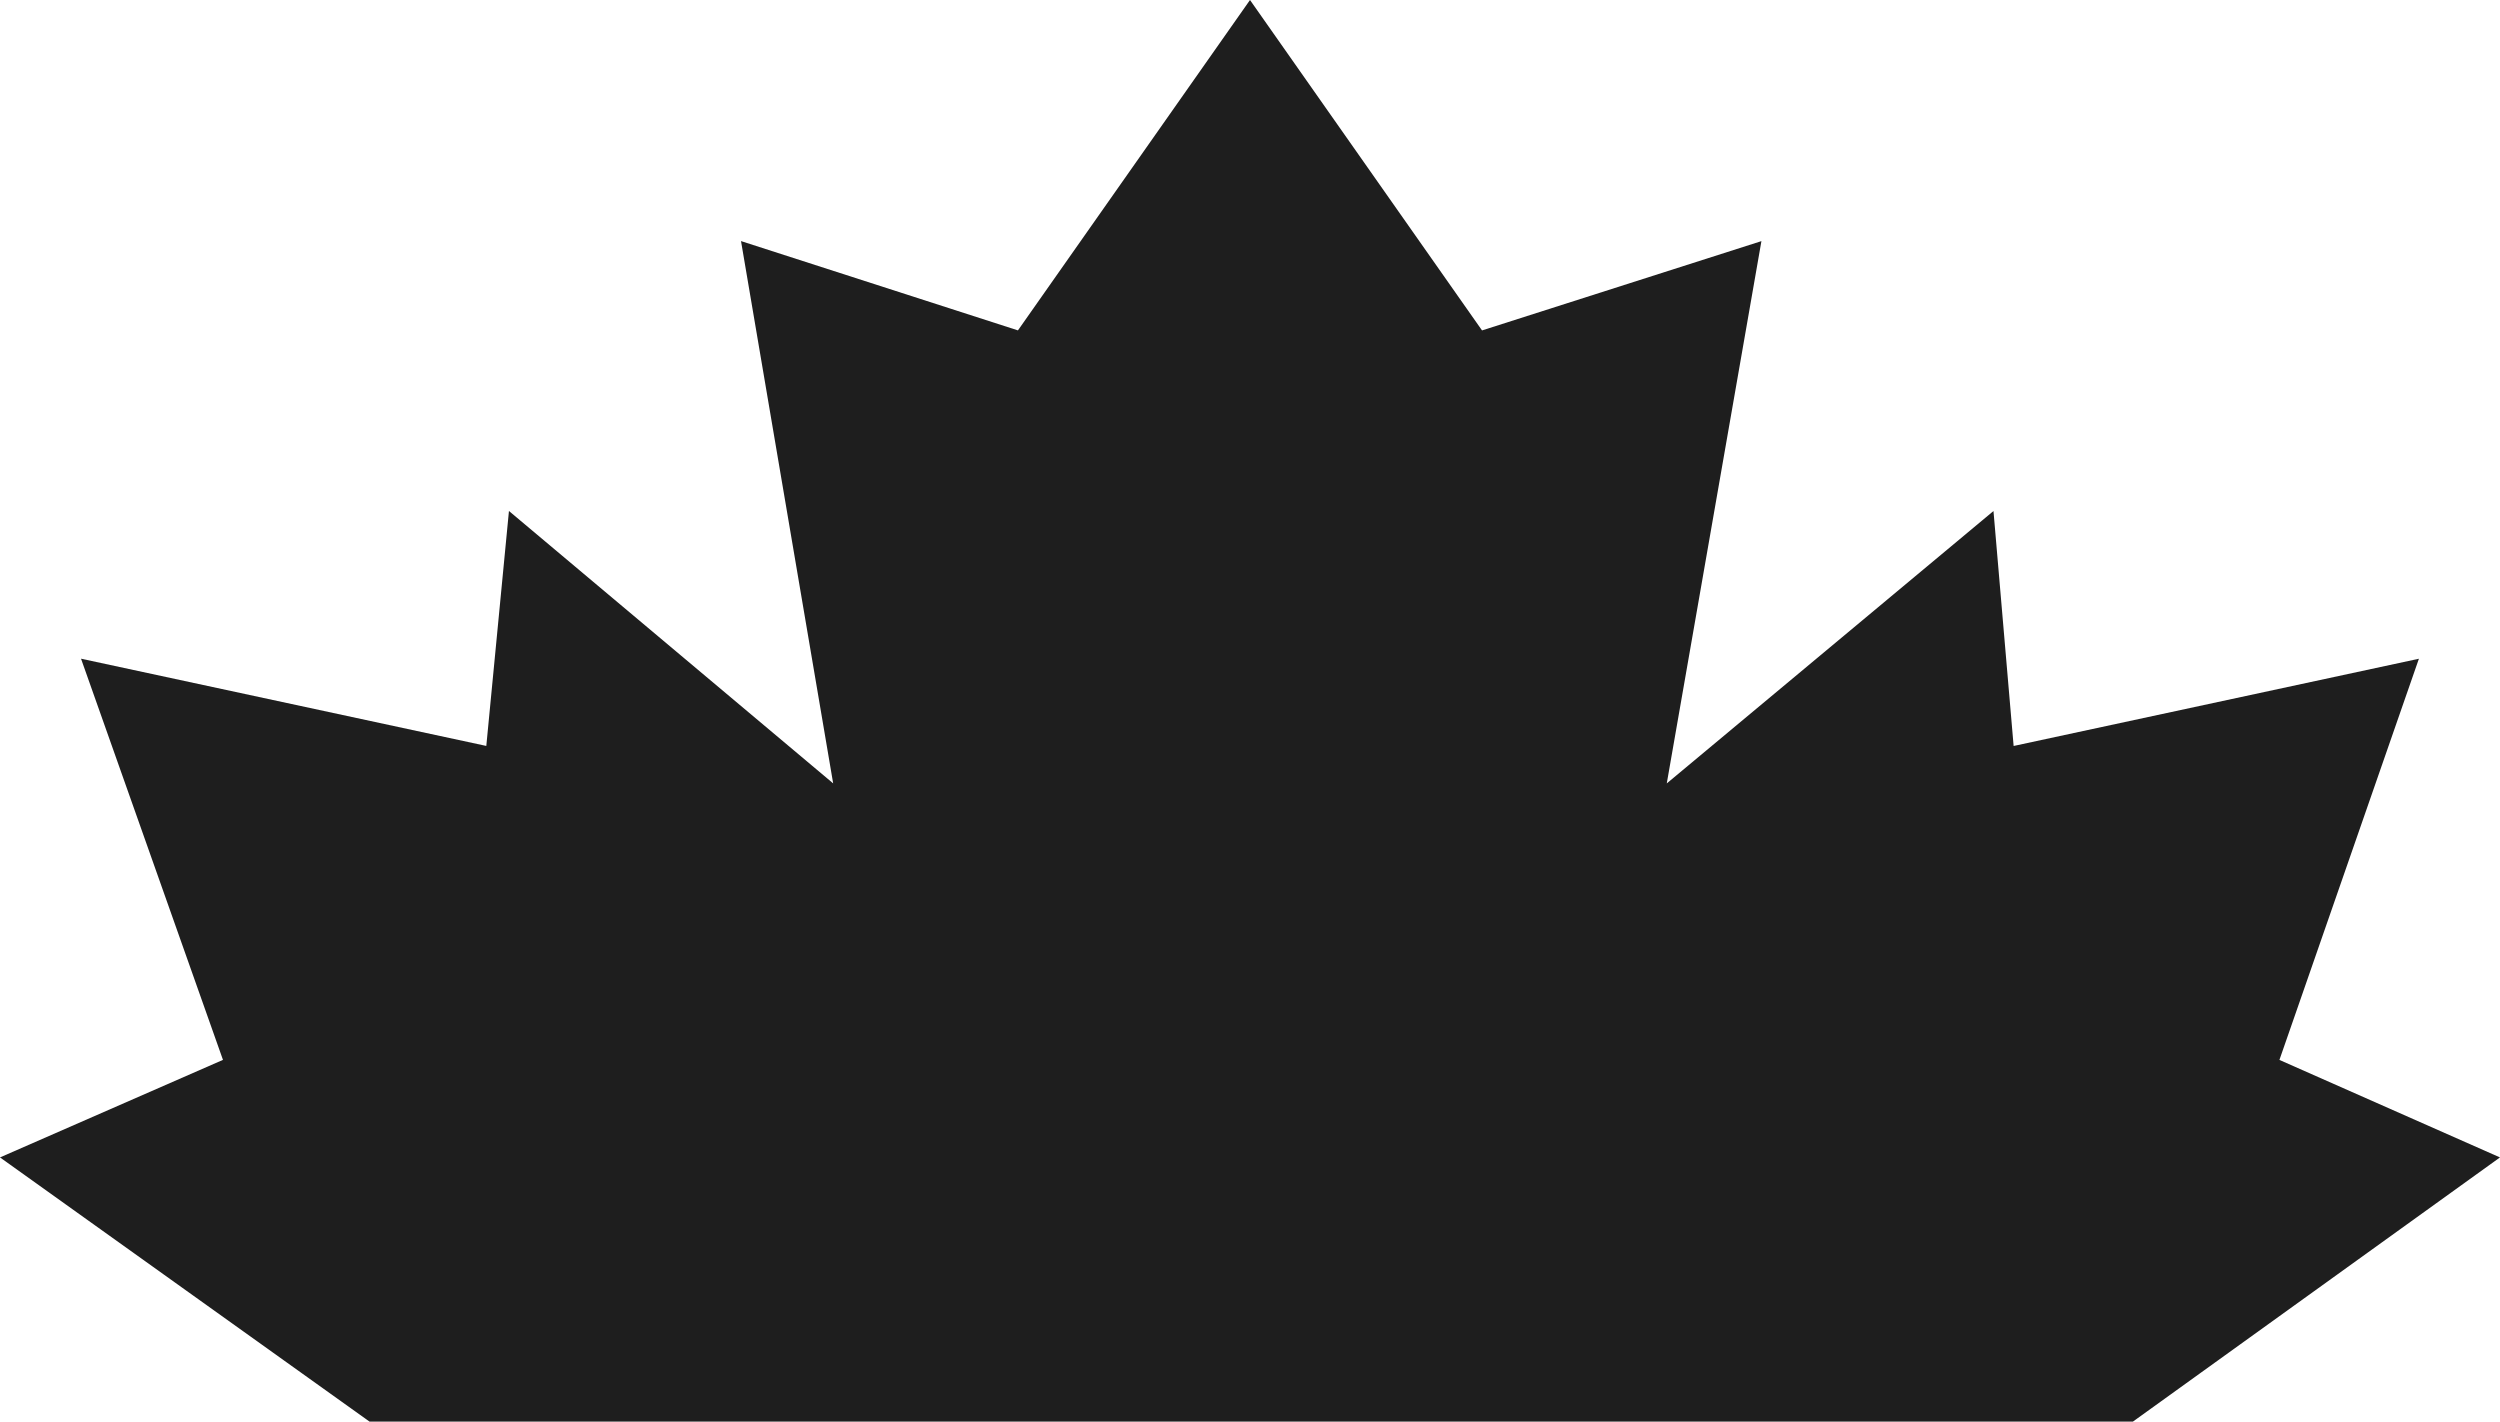
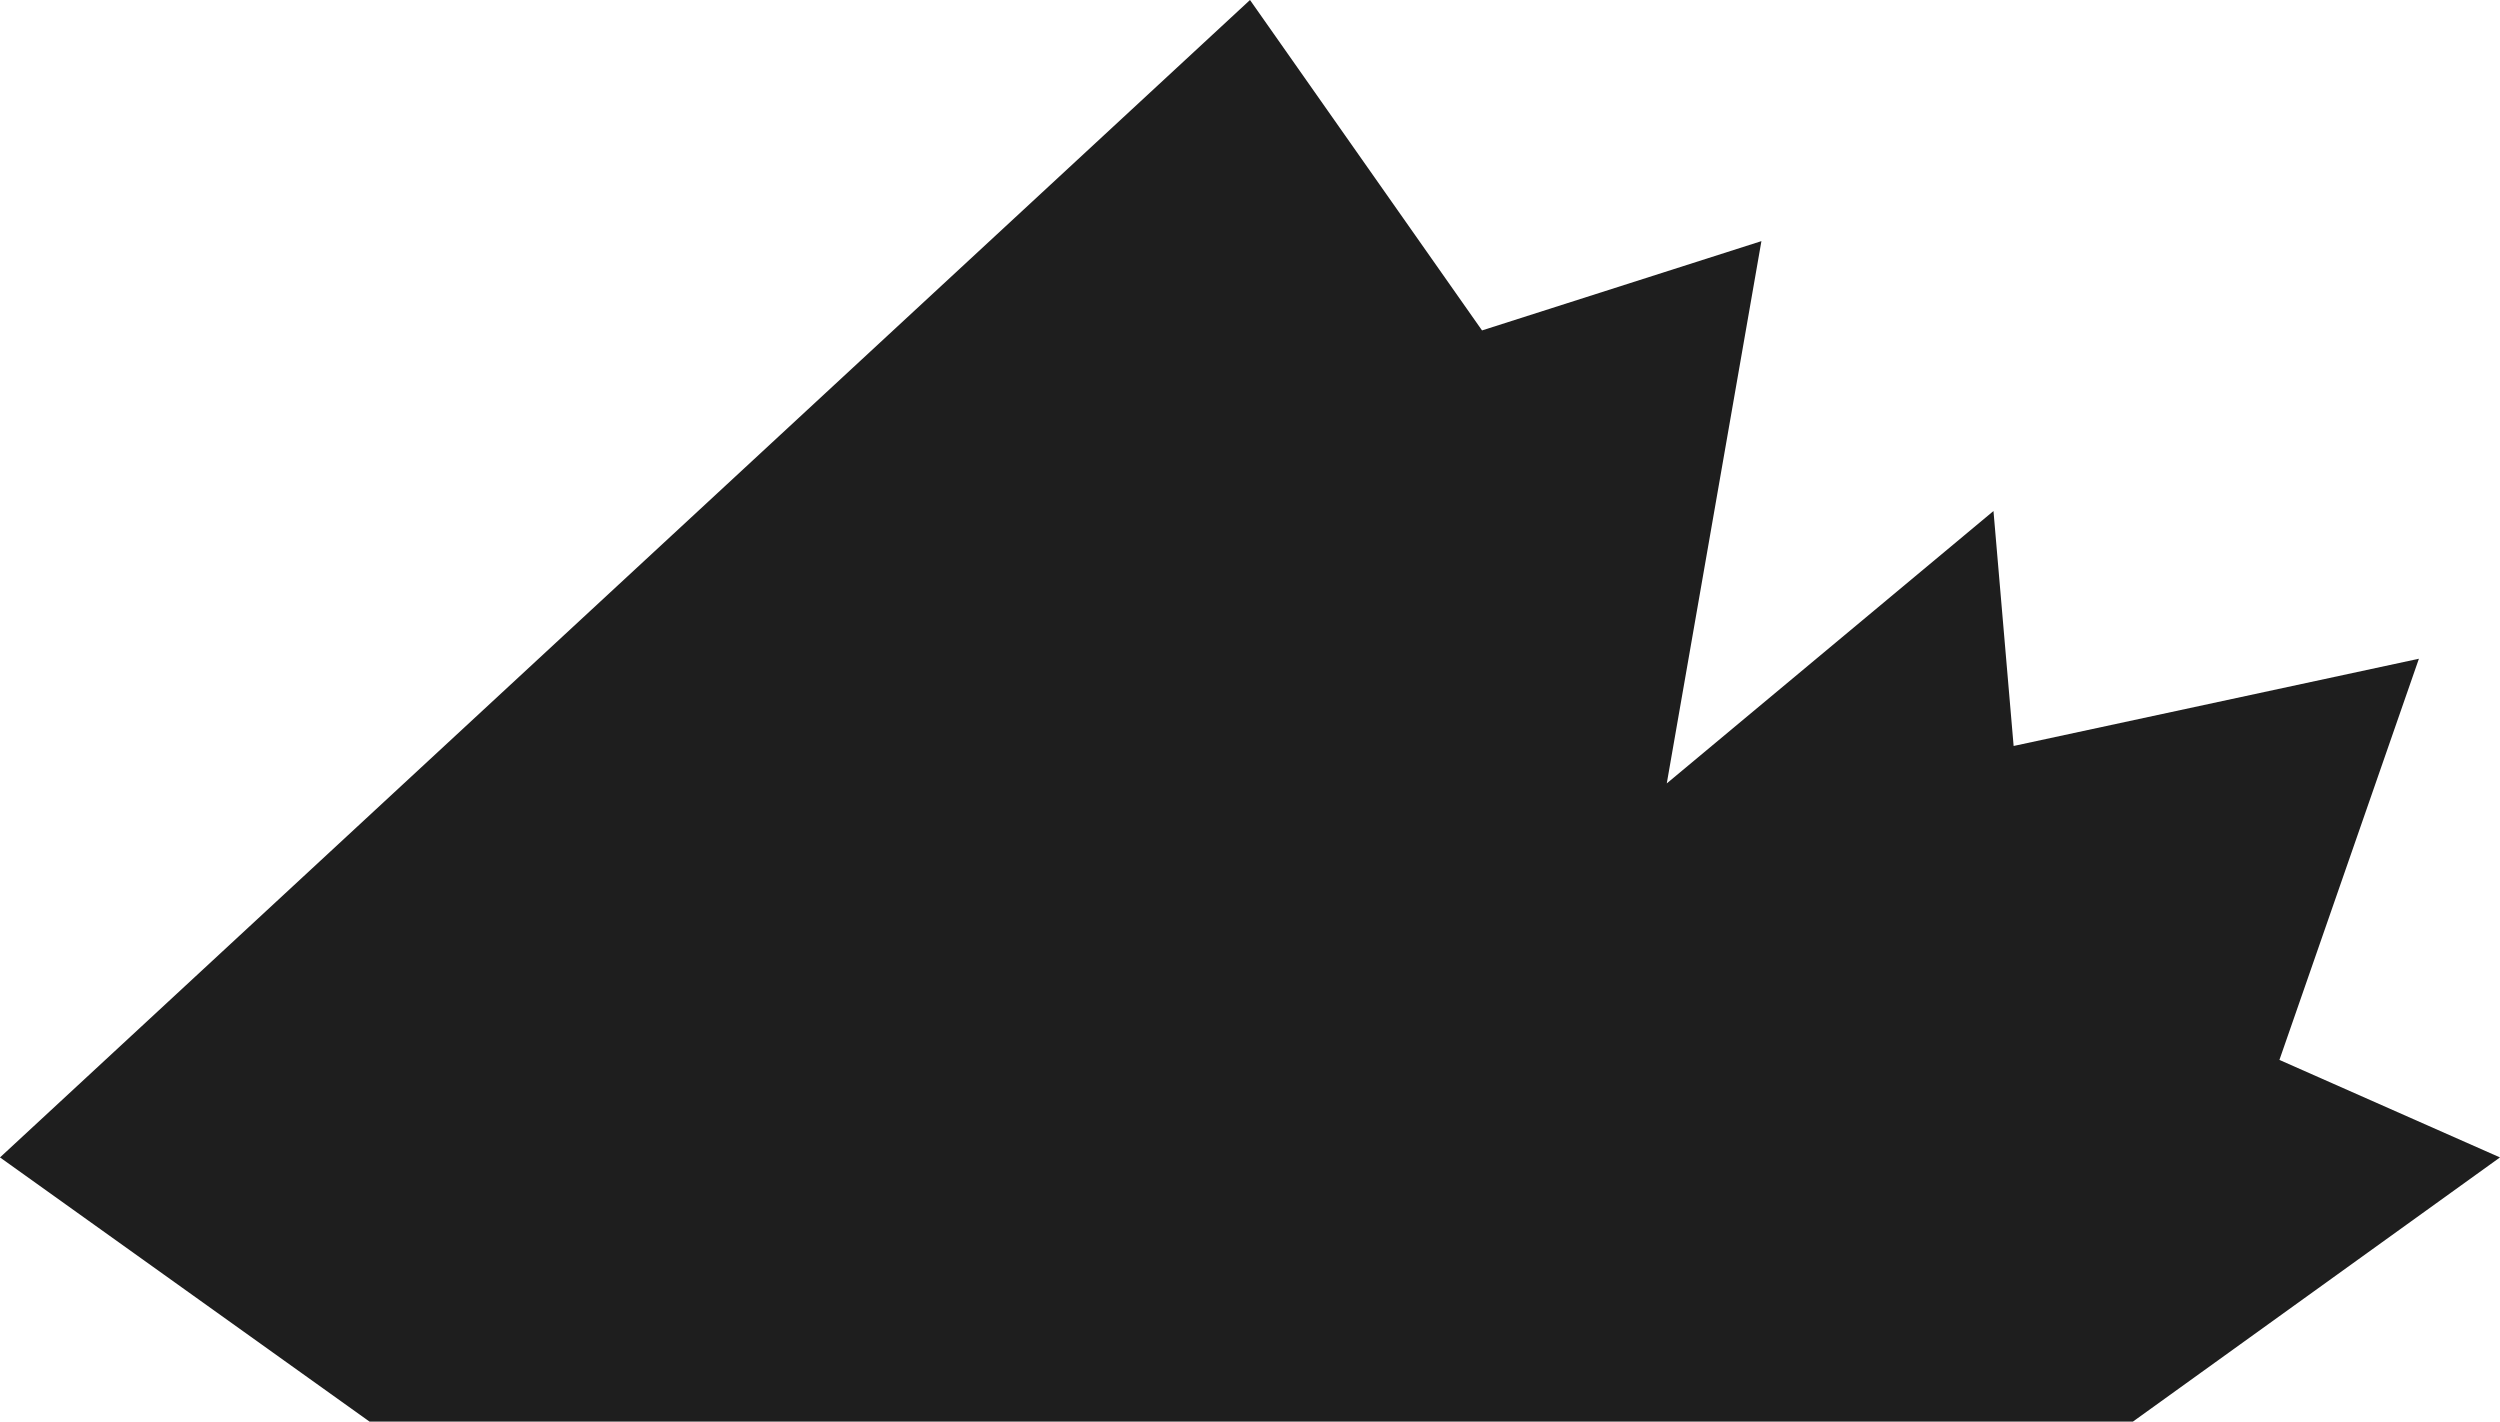
<svg xmlns="http://www.w3.org/2000/svg" id="Layer_1" viewBox="0 0 701 398.61">
  <defs>
    <style>.cls-1{fill:#1e1e1e;}</style>
  </defs>
-   <path class="cls-1" d="M103.6,398.61h494.48l102.91-74.07-61.84-27.34,39.11-112.49-113.64,24.46-5.65-65.88-91.61,76.38,26.54-152.06-78.34,25.04L350.5,0l-65.07,92.64-77.65-25.04,25.84,152.06-90.91-76.38-6.35,65.88-113.64-24.46,39.8,112.49L0,324.54s103.6,74.07,103.6,74.07Z" />
+   <path class="cls-1" d="M103.6,398.61h494.48l102.91-74.07-61.84-27.34,39.11-112.49-113.64,24.46-5.65-65.88-91.61,76.38,26.54-152.06-78.34,25.04L350.5,0L0,324.54s103.6,74.07,103.6,74.07Z" />
</svg>